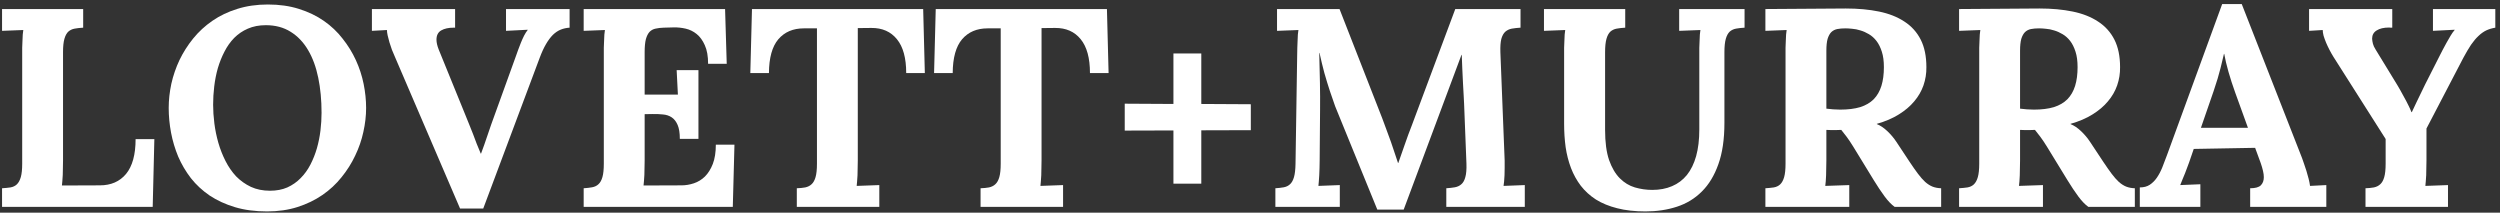
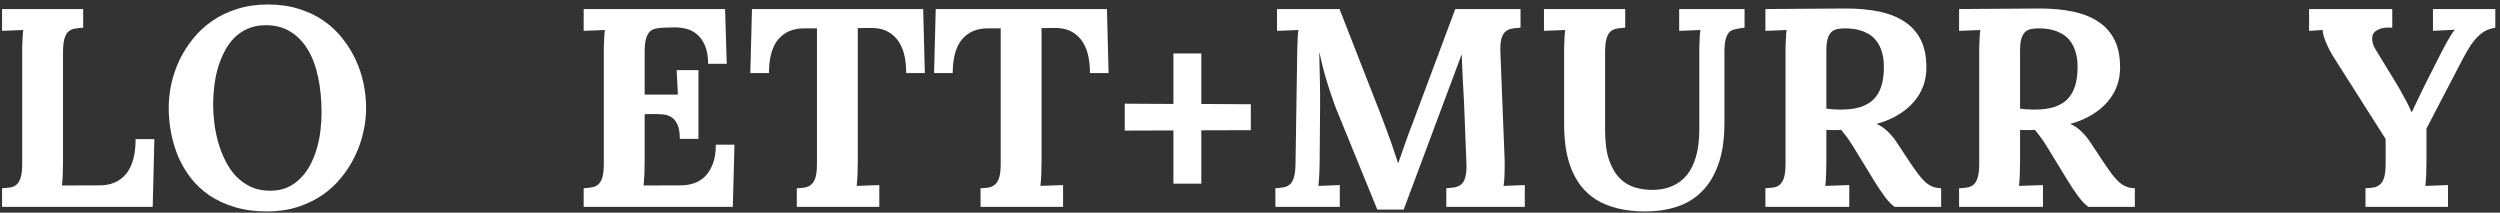
<svg xmlns="http://www.w3.org/2000/svg" width="482" height="41" viewBox="0 0 482 41" fill="none">
  <rect x="0" y="0" width="482" height="41" fill="#333333" stroke="none" />
  <path d="M0.396 39.886V36.295C0.999 36.259 1.54 36.206 2.019 36.135C2.515 36.047 2.923 35.852 3.242 35.55C3.579 35.231 3.836 34.761 4.013 34.14C4.191 33.52 4.279 32.66 4.279 31.56V10.681C4.279 10.185 4.279 9.697 4.279 9.218C4.297 8.74 4.315 8.287 4.333 7.862C4.35 7.419 4.368 7.02 4.386 6.665C4.421 6.31 4.457 6.018 4.492 5.787L0.396 5.947V1.744H16.036V5.335C15.415 5.371 14.865 5.433 14.386 5.521C13.908 5.61 13.5 5.805 13.163 6.106C12.844 6.408 12.596 6.869 12.418 7.489C12.241 8.11 12.152 8.97 12.152 10.069V30.949C12.152 31.445 12.143 31.933 12.126 32.411C12.126 32.873 12.117 33.316 12.099 33.741C12.081 34.167 12.055 34.557 12.019 34.912C12.002 35.249 11.975 35.532 11.94 35.763L19.254 35.736C21.399 35.736 23.084 35 24.307 33.529C25.531 32.039 26.143 29.805 26.143 26.826H29.76L29.441 39.886H0.396Z" fill="white" />
  <path d="M41.091 20.177C41.091 21.329 41.17 22.535 41.33 23.794C41.489 25.053 41.747 26.303 42.101 27.544C42.456 28.768 42.917 29.938 43.484 31.055C44.052 32.172 44.734 33.156 45.532 34.007C46.348 34.841 47.297 35.515 48.378 36.029C49.46 36.525 50.684 36.773 52.049 36.773C53.308 36.773 54.425 36.561 55.4 36.135C56.375 35.692 57.227 35.098 57.953 34.353C58.698 33.608 59.328 32.739 59.842 31.747C60.356 30.754 60.773 29.707 61.092 28.608C61.411 27.491 61.642 26.347 61.784 25.177C61.925 23.989 61.996 22.845 61.996 21.746C61.996 19.299 61.784 17.047 61.358 14.99C60.932 12.915 60.276 11.133 59.39 9.644C58.503 8.137 57.386 6.966 56.038 6.133C54.691 5.282 53.095 4.856 51.251 4.856C49.956 4.856 48.804 5.078 47.793 5.521C46.8 5.947 45.922 6.541 45.16 7.303C44.415 8.066 43.786 8.952 43.272 9.963C42.757 10.956 42.332 12.02 41.995 13.155C41.676 14.29 41.445 15.46 41.303 16.666C41.161 17.854 41.091 19.024 41.091 20.177ZM32.526 20.815C32.526 19.29 32.695 17.738 33.032 16.16C33.386 14.582 33.909 13.057 34.601 11.585C35.31 10.114 36.188 8.731 37.234 7.436C38.298 6.124 39.539 4.98 40.958 4.005C42.376 3.03 43.972 2.267 45.745 1.718C47.536 1.15 49.504 0.867 51.65 0.867C53.849 0.867 55.843 1.15 57.634 1.718C59.443 2.285 61.048 3.057 62.449 4.032C63.849 5.007 65.055 6.151 66.066 7.463C67.094 8.757 67.945 10.14 68.619 11.612C69.293 13.084 69.79 14.609 70.109 16.187C70.428 17.765 70.587 19.308 70.587 20.815C70.587 22.322 70.41 23.865 70.055 25.443C69.719 27.003 69.195 28.519 68.486 29.991C67.795 31.463 66.917 32.855 65.853 34.167C64.807 35.479 63.575 36.623 62.156 37.598C60.737 38.573 59.142 39.345 57.368 39.912C55.595 40.48 53.636 40.763 51.49 40.763C49.185 40.763 47.119 40.488 45.293 39.939C43.467 39.389 41.844 38.644 40.426 37.704C39.025 36.747 37.819 35.63 36.808 34.353C35.815 33.059 35 31.676 34.361 30.204C33.741 28.714 33.28 27.172 32.978 25.576C32.677 23.98 32.526 22.393 32.526 20.815Z" fill="white" />
-   <path d="M89.605 21.879C89.924 22.624 90.208 23.324 90.456 23.98C90.722 24.618 90.97 25.239 91.201 25.842C91.431 26.445 91.662 27.056 91.892 27.677C92.14 28.28 92.406 28.927 92.69 29.619H92.743C93.151 28.537 93.577 27.331 94.02 26.002C94.463 24.672 94.915 23.386 95.376 22.145L99.499 10.734C99.606 10.433 99.739 10.061 99.898 9.617C100.058 9.174 100.235 8.713 100.43 8.234C100.625 7.755 100.829 7.303 101.042 6.878C101.272 6.434 101.503 6.071 101.733 5.787V5.734L97.558 5.947V1.744H109.819V5.335C109.216 5.371 108.649 5.495 108.117 5.707C107.585 5.92 107.079 6.257 106.601 6.718C106.14 7.179 105.696 7.773 105.271 8.5C104.845 9.227 104.437 10.114 104.047 11.16L93.169 40.205H88.7L76.146 10.974C75.951 10.53 75.756 10.069 75.561 9.591C75.384 9.094 75.224 8.615 75.082 8.154C74.941 7.676 74.825 7.232 74.737 6.825C74.648 6.417 74.604 6.071 74.604 5.787L71.704 5.947V1.744H87.743V5.335H87.45C86.475 5.335 85.677 5.512 85.056 5.867C84.454 6.222 84.152 6.816 84.152 7.649C84.152 8.181 84.294 8.81 84.578 9.537L89.605 21.879Z" fill="white" />
  <path d="M124.288 22.012V30.949C124.288 31.445 124.279 31.933 124.262 32.411C124.262 32.873 124.253 33.316 124.235 33.741C124.217 34.167 124.191 34.557 124.155 34.912C124.137 35.249 124.111 35.532 124.075 35.763L131.39 35.736C132.188 35.736 132.986 35.603 133.784 35.337C134.581 35.071 135.291 34.637 135.911 34.034C136.532 33.413 137.037 32.607 137.427 31.614C137.817 30.603 138.013 29.362 138.013 27.89H141.603L141.284 39.886H112.532V36.295C113.135 36.259 113.676 36.197 114.154 36.109C114.651 36.02 115.059 35.825 115.378 35.523C115.715 35.222 115.972 34.761 116.149 34.14C116.327 33.52 116.415 32.66 116.415 31.56V10.681C116.415 10.185 116.415 9.697 116.415 9.218C116.433 8.74 116.451 8.287 116.468 7.862C116.486 7.419 116.504 7.02 116.522 6.665C116.557 6.31 116.593 6.018 116.628 5.787L112.532 5.947V1.744H139.795L140.114 12.304H136.523C136.523 10.832 136.31 9.635 135.885 8.713C135.477 7.791 134.954 7.073 134.315 6.559C133.677 6.044 132.968 5.699 132.188 5.521C131.407 5.344 130.645 5.264 129.9 5.282L127.932 5.335C127.365 5.353 126.85 5.415 126.389 5.521C125.946 5.61 125.565 5.814 125.246 6.133C124.944 6.452 124.705 6.922 124.528 7.543C124.368 8.163 124.288 9.006 124.288 10.069V18.235H130.698L130.459 13.527H134.661V26.773H131.071C131.071 25.638 130.929 24.742 130.645 24.086C130.361 23.43 129.98 22.943 129.501 22.624C129.023 22.304 128.455 22.118 127.799 22.065C127.161 21.994 126.469 21.968 125.724 21.985L124.288 22.012Z" fill="white" />
  <path d="M177.989 1.744L178.308 14.086H174.717C174.717 11.195 174.123 9.023 172.935 7.569C171.747 6.098 170.098 5.371 167.988 5.388L165.382 5.415V30.949C165.382 31.445 165.373 31.933 165.355 32.411C165.355 32.89 165.346 33.351 165.328 33.795C165.311 34.22 165.284 34.61 165.249 34.965C165.231 35.319 165.204 35.612 165.169 35.843L169.531 35.683V39.886H153.625V36.295C154.228 36.277 154.769 36.224 155.248 36.135C155.744 36.029 156.152 35.825 156.471 35.523C156.808 35.222 157.065 34.761 157.243 34.14C157.42 33.52 157.509 32.66 157.509 31.56V5.468H154.982C152.907 5.468 151.267 6.168 150.061 7.569C148.873 8.97 148.27 11.142 148.253 14.086H144.662L144.981 1.744H177.989Z" fill="white" />
  <path d="M213.417 1.744L213.736 14.086H210.145C210.145 11.195 209.551 9.023 208.363 7.569C207.175 6.098 205.526 5.371 203.416 5.388L200.81 5.415V30.949C200.81 31.445 200.801 31.933 200.783 32.411C200.783 32.89 200.774 33.351 200.756 33.795C200.739 34.22 200.712 34.61 200.677 34.965C200.659 35.319 200.632 35.612 200.597 35.843L204.959 35.683V39.886H189.053V36.295C189.656 36.277 190.197 36.224 190.676 36.135C191.172 36.029 191.58 35.825 191.899 35.523C192.236 35.222 192.493 34.761 192.671 34.14C192.848 33.52 192.937 32.66 192.937 31.56V5.468H190.41C188.335 5.468 186.695 6.168 185.489 7.569C184.301 8.97 183.698 11.142 183.681 14.086H180.09L180.409 1.744H213.417Z" fill="white" />
  <path d="M216.848 19.99L226.237 20.044V10.309H231.61V20.044L241.158 20.097V25.097L231.61 25.124V35.417H226.237V25.15L216.848 25.177V19.99Z" fill="white" />
  <path d="M281.773 10.575L270.629 40.417H265.548L258.234 22.491C258.021 21.994 257.746 21.32 257.41 20.469C257.09 19.6 256.753 18.625 256.399 17.543C256.044 16.462 255.69 15.3 255.335 14.059C254.998 12.8 254.688 11.515 254.404 10.202H254.351C254.404 12.242 254.448 14.157 254.484 15.947C254.519 17.738 254.528 19.458 254.51 21.108L254.431 30.949C254.431 31.445 254.422 31.933 254.404 32.411C254.404 32.89 254.386 33.351 254.351 33.795C254.333 34.22 254.306 34.61 254.271 34.965C254.253 35.319 254.227 35.612 254.191 35.843L258.314 35.683V39.886H245.893V36.295C246.496 36.259 247.036 36.197 247.515 36.109C247.994 36.02 248.393 35.825 248.712 35.523C249.049 35.222 249.306 34.761 249.483 34.14C249.661 33.52 249.758 32.66 249.776 31.56L250.095 10.681C250.095 10.185 250.104 9.697 250.122 9.218C250.139 8.74 250.157 8.287 250.175 7.862C250.193 7.419 250.21 7.02 250.228 6.665C250.264 6.31 250.299 6.018 250.335 5.787L246.212 5.947V1.744H258.261L266.506 22.836C266.754 23.475 267.02 24.193 267.304 24.991C267.605 25.789 267.898 26.587 268.182 27.384C268.465 28.183 268.722 28.945 268.953 29.672C269.201 30.381 269.396 30.966 269.538 31.427H269.591C270.052 30.168 270.478 28.954 270.868 27.784C271.276 26.596 271.71 25.416 272.171 24.246L280.576 1.744H293.157V5.335C292.536 5.371 291.978 5.433 291.481 5.521C291.002 5.61 290.586 5.805 290.231 6.106C289.894 6.408 289.637 6.869 289.46 7.489C289.3 8.11 289.238 8.97 289.274 10.069L290.098 30.949C290.116 31.445 290.116 31.933 290.098 32.411C290.098 32.89 290.089 33.351 290.071 33.795C290.054 34.22 290.027 34.61 289.992 34.965C289.956 35.319 289.921 35.612 289.885 35.843L293.981 35.683V39.886H278.847V36.295C279.45 36.259 280 36.197 280.496 36.109C280.993 36.02 281.41 35.825 281.746 35.523C282.101 35.222 282.358 34.761 282.518 34.14C282.695 33.52 282.766 32.66 282.731 31.56L282.278 20.017C282.261 19.698 282.234 19.184 282.199 18.474C282.163 17.747 282.119 16.941 282.066 16.054C282.03 15.167 281.986 14.245 281.933 13.288C281.897 12.312 281.862 11.408 281.826 10.575H281.773Z" fill="white" />
-   <path d="M332.468 23.714C332.468 26.853 332.078 29.503 331.298 31.667C330.535 33.83 329.472 35.586 328.106 36.933C326.759 38.281 325.154 39.256 323.292 39.859C321.448 40.462 319.435 40.763 317.254 40.763C315.197 40.763 313.38 40.559 311.802 40.151C310.241 39.761 308.876 39.203 307.706 38.476C306.553 37.731 305.578 36.844 304.78 35.816C304 34.788 303.37 33.653 302.892 32.411C302.413 31.153 302.067 29.805 301.854 28.369C301.659 26.932 301.562 25.434 301.562 23.874V10.681C301.562 10.185 301.562 9.697 301.562 9.218C301.579 8.74 301.597 8.287 301.615 7.862C301.633 7.419 301.65 7.02 301.668 6.665C301.704 6.31 301.739 6.018 301.774 5.787L297.678 5.947V1.744H313.344V5.335C312.724 5.371 312.174 5.433 311.695 5.521C311.217 5.61 310.809 5.805 310.472 6.106C310.153 6.408 309.904 6.869 309.727 7.489C309.55 8.11 309.461 8.97 309.461 10.069V25.044C309.461 27.42 309.718 29.362 310.233 30.869C310.764 32.358 311.456 33.529 312.307 34.38C313.158 35.231 314.125 35.816 315.206 36.135C316.306 36.454 317.423 36.614 318.558 36.614C319.976 36.614 321.244 36.375 322.361 35.896C323.496 35.417 324.453 34.699 325.234 33.741C326.014 32.766 326.608 31.552 327.016 30.098C327.424 28.626 327.627 26.915 327.627 24.964V10.681C327.627 10.185 327.627 9.697 327.627 9.218C327.645 8.74 327.663 8.287 327.681 7.862C327.698 7.419 327.716 7.02 327.734 6.665C327.769 6.31 327.805 6.018 327.84 5.787L323.744 5.947V1.744H336.351V5.335C335.731 5.371 335.181 5.433 334.702 5.521C334.224 5.61 333.816 5.805 333.479 6.106C333.16 6.408 332.911 6.869 332.734 7.489C332.557 8.11 332.468 8.97 332.468 10.069V23.714Z" fill="white" />
+   <path d="M332.468 23.714C332.468 26.853 332.078 29.503 331.298 31.667C330.535 33.83 329.472 35.586 328.106 36.933C326.759 38.281 325.154 39.256 323.292 39.859C321.448 40.462 319.435 40.763 317.254 40.763C315.197 40.763 313.38 40.559 311.802 40.151C310.241 39.761 308.876 39.203 307.706 38.476C306.553 37.731 305.578 36.844 304.78 35.816C304 34.788 303.37 33.653 302.892 32.411C302.413 31.153 302.067 29.805 301.854 28.369C301.659 26.932 301.562 25.434 301.562 23.874V10.681C301.562 10.185 301.562 9.697 301.562 9.218C301.579 8.74 301.597 8.287 301.615 7.862C301.633 7.419 301.65 7.02 301.668 6.665C301.704 6.31 301.739 6.018 301.774 5.787L297.678 5.947V1.744H313.344V5.335C312.724 5.371 312.174 5.433 311.695 5.521C311.217 5.61 310.809 5.805 310.472 6.106C310.153 6.408 309.904 6.869 309.727 7.489C309.55 8.11 309.461 8.97 309.461 10.069V25.044C309.461 27.42 309.718 29.362 310.233 30.869C310.764 32.358 311.456 33.529 312.307 34.38C313.158 35.231 314.125 35.816 315.206 36.135C316.306 36.454 317.423 36.614 318.558 36.614C319.976 36.614 321.244 36.375 322.361 35.896C323.496 35.417 324.453 34.699 325.234 33.741C326.014 32.766 326.608 31.552 327.016 30.098C327.424 28.626 327.627 26.915 327.627 24.964V10.681C327.627 10.185 327.627 9.697 327.627 9.218C327.645 8.74 327.663 8.287 327.681 7.862C327.698 7.419 327.716 7.02 327.734 6.665C327.769 6.31 327.805 6.018 327.84 5.787L323.744 5.947V1.744H336.351V5.335C334.224 5.61 333.816 5.805 333.479 6.106C333.16 6.408 332.911 6.869 332.734 7.489C332.557 8.11 332.468 8.97 332.468 10.069V23.714Z" fill="white" />
  <path d="M368.162 31.188C368.765 32.092 369.306 32.864 369.785 33.502C370.264 34.14 370.725 34.663 371.168 35.071C371.629 35.479 372.099 35.781 372.578 35.976C373.074 36.171 373.633 36.277 374.253 36.295V39.886H365.29C364.651 39.424 364.004 38.751 363.348 37.864C362.692 36.977 362 35.94 361.273 34.752L357.284 28.236C356.823 27.491 356.406 26.87 356.034 26.374C355.661 25.877 355.316 25.434 354.996 25.044C354.695 25.062 354.429 25.071 354.199 25.071C353.968 25.071 353.737 25.071 353.507 25.071C353.294 25.071 353.073 25.071 352.842 25.071C352.629 25.071 352.39 25.062 352.124 25.044V30.922C352.124 31.915 352.106 32.873 352.071 33.795C352.035 34.699 351.982 35.382 351.911 35.843L356.539 35.683V39.886H340.368V36.295C340.971 36.259 341.511 36.206 341.99 36.135C342.487 36.047 342.894 35.852 343.214 35.55C343.551 35.231 343.808 34.761 343.985 34.14C344.162 33.52 344.251 32.66 344.251 31.56V10.681C344.251 10.185 344.251 9.697 344.251 9.218C344.269 8.74 344.286 8.287 344.304 7.862C344.322 7.419 344.34 7.02 344.357 6.665C344.393 6.31 344.428 6.018 344.464 5.787L340.368 5.947V1.744L355.874 1.638C358.232 1.638 360.36 1.833 362.258 2.223C364.173 2.613 365.813 3.26 367.178 4.165C368.544 5.051 369.59 6.213 370.317 7.649C371.044 9.085 371.407 10.85 371.407 12.942C371.425 14.148 371.239 15.318 370.849 16.453C370.459 17.57 369.865 18.598 369.067 19.538C368.286 20.478 367.293 21.32 366.088 22.065C364.9 22.81 363.49 23.413 361.859 23.874V23.927C362.532 24.193 363.206 24.645 363.88 25.283C364.554 25.922 365.13 26.604 365.609 27.331L368.162 31.188ZM354.784 21.134C356.291 21.134 357.576 20.974 358.64 20.655C359.704 20.318 360.573 19.813 361.247 19.139C361.921 18.448 362.417 17.588 362.736 16.559C363.056 15.531 363.215 14.325 363.215 12.942C363.215 11.772 363.082 10.779 362.816 9.963C362.55 9.13 362.204 8.438 361.779 7.888C361.353 7.339 360.866 6.904 360.316 6.585C359.784 6.266 359.243 6.027 358.694 5.867C358.144 5.69 357.612 5.583 357.098 5.548C356.601 5.495 356.167 5.468 355.794 5.468C355.209 5.468 354.686 5.512 354.225 5.601C353.782 5.69 353.401 5.885 353.081 6.186C352.78 6.488 352.541 6.922 352.363 7.489C352.204 8.057 352.124 8.819 352.124 9.777V20.948C352.549 21.001 352.984 21.045 353.427 21.081C353.87 21.116 354.323 21.134 354.784 21.134Z" fill="white" />
  <path d="M405.505 31.188C406.108 32.092 406.649 32.864 407.128 33.502C407.607 34.14 408.068 34.663 408.511 35.071C408.972 35.479 409.442 35.781 409.921 35.976C410.417 36.171 410.976 36.277 411.596 36.295V39.886H402.633C401.995 39.424 401.347 38.751 400.691 37.864C400.035 36.977 399.344 35.94 398.617 34.752L394.627 28.236C394.166 27.491 393.749 26.87 393.377 26.374C393.005 25.877 392.659 25.434 392.34 25.044C392.038 25.062 391.772 25.071 391.542 25.071C391.311 25.071 391.081 25.071 390.85 25.071C390.637 25.071 390.416 25.071 390.185 25.071C389.972 25.071 389.733 25.062 389.467 25.044V30.922C389.467 31.915 389.449 32.873 389.414 33.795C389.378 34.699 389.325 35.382 389.254 35.843L393.882 35.683V39.886H377.711V36.295C378.314 36.259 378.855 36.206 379.333 36.135C379.83 36.047 380.238 35.852 380.557 35.55C380.894 35.231 381.151 34.761 381.328 34.14C381.505 33.52 381.594 32.66 381.594 31.56V10.681C381.594 10.185 381.594 9.697 381.594 9.218C381.612 8.74 381.63 8.287 381.647 7.862C381.665 7.419 381.683 7.02 381.701 6.665C381.736 6.31 381.771 6.018 381.807 5.787L377.711 5.947V1.744L393.217 1.638C395.576 1.638 397.703 1.833 399.601 2.223C401.516 2.613 403.156 3.26 404.521 4.165C405.887 5.051 406.933 6.213 407.66 7.649C408.387 9.085 408.75 10.85 408.75 12.942C408.768 14.148 408.582 15.318 408.192 16.453C407.802 17.57 407.208 18.598 406.41 19.538C405.63 20.478 404.637 21.32 403.431 22.065C402.243 22.81 400.833 23.413 399.202 23.874V23.927C399.876 24.193 400.549 24.645 401.223 25.283C401.897 25.922 402.473 26.604 402.952 27.331L405.505 31.188ZM392.127 21.134C393.634 21.134 394.92 20.974 395.983 20.655C397.047 20.318 397.916 19.813 398.59 19.139C399.264 18.448 399.76 17.588 400.08 16.559C400.399 15.531 400.558 14.325 400.558 12.942C400.558 11.772 400.425 10.779 400.159 9.963C399.893 9.13 399.548 8.438 399.122 7.888C398.696 7.339 398.209 6.904 397.659 6.585C397.127 6.266 396.586 6.027 396.037 5.867C395.487 5.69 394.955 5.583 394.441 5.548C393.944 5.495 393.51 5.468 393.138 5.468C392.552 5.468 392.029 5.512 391.568 5.601C391.125 5.69 390.744 5.885 390.425 6.186C390.123 6.488 389.884 6.922 389.706 7.489C389.547 8.057 389.467 8.819 389.467 9.777V20.948C389.893 21.001 390.327 21.045 390.77 21.081C391.214 21.116 391.666 21.134 392.127 21.134Z" fill="white" />
-   <path d="M434.789 28.502L422.954 28.714L422.076 31.268C421.987 31.516 421.872 31.826 421.73 32.199C421.606 32.571 421.455 32.97 421.278 33.396C421.118 33.803 420.95 34.211 420.773 34.619C420.613 35.009 420.471 35.364 420.347 35.683L424.23 35.523V39.886H412.554V36.135C413.316 36.135 413.955 35.967 414.469 35.63C415.001 35.275 415.462 34.814 415.852 34.247C416.242 33.679 416.588 33.023 416.889 32.279C417.191 31.516 417.492 30.727 417.794 29.911L428.433 0.787H432.21L443.833 30.47C443.939 30.736 444.063 31.09 444.205 31.534C444.365 31.977 444.524 32.456 444.684 32.97C444.843 33.467 444.985 33.972 445.109 34.486C445.234 34.983 445.322 35.435 445.375 35.843L448.514 35.683V39.886H433.832V36.295C434.807 36.295 435.49 36.109 435.88 35.736C436.27 35.346 436.465 34.823 436.465 34.167C436.465 33.795 436.412 33.387 436.306 32.944C436.199 32.482 436.057 31.995 435.88 31.481L434.789 28.502ZM424.337 24.645H433.406L430.933 17.809C430.454 16.48 430.028 15.167 429.656 13.873C429.284 12.561 429.009 11.399 428.832 10.389H428.778C428.637 11.009 428.415 11.931 428.113 13.155C427.812 14.378 427.369 15.85 426.784 17.57L424.337 24.645Z" fill="white" />
  <path d="M467.824 24.778V30.949C467.824 31.445 467.815 31.933 467.797 32.411C467.797 32.89 467.788 33.351 467.771 33.795C467.753 34.22 467.726 34.61 467.691 34.965C467.673 35.319 467.646 35.612 467.611 35.843L471.973 35.683V39.886H456.068V36.295C456.671 36.277 457.211 36.224 457.69 36.135C458.187 36.029 458.594 35.825 458.914 35.523C459.25 35.222 459.508 34.761 459.685 34.14C459.862 33.52 459.951 32.66 459.951 31.56V26.799L449.897 10.974C449.631 10.548 449.374 10.096 449.126 9.617C448.877 9.139 448.656 8.669 448.461 8.208C448.266 7.729 448.106 7.286 447.982 6.878C447.876 6.452 447.822 6.089 447.822 5.787L445.189 5.947V1.744H461.228V5.335C461.121 5.335 461.015 5.335 460.908 5.335C460.82 5.317 460.722 5.308 460.616 5.308C459.605 5.308 458.807 5.495 458.222 5.867C457.637 6.222 457.344 6.754 457.344 7.463C457.362 7.764 457.415 8.092 457.504 8.447C457.593 8.784 457.761 9.147 458.009 9.537L462.185 16.373C462.309 16.586 462.495 16.905 462.744 17.331C462.992 17.756 463.249 18.226 463.515 18.74C463.799 19.237 464.065 19.742 464.313 20.256C464.579 20.771 464.783 21.223 464.925 21.613H465.004C465.182 21.205 465.483 20.567 465.909 19.698C466.334 18.811 466.884 17.676 467.558 16.293L470.377 10.734C470.519 10.451 470.705 10.087 470.936 9.644C471.166 9.201 471.414 8.74 471.68 8.261C471.946 7.782 472.212 7.321 472.478 6.878C472.744 6.434 473.001 6.071 473.25 5.787V5.734L469.074 5.947V1.744H481.096V5.335C480.458 5.441 479.873 5.619 479.341 5.867C478.826 6.115 478.33 6.47 477.851 6.931C477.372 7.374 476.894 7.942 476.415 8.633C475.954 9.325 475.457 10.167 474.925 11.16L467.824 24.778Z" fill="white" />
</svg>